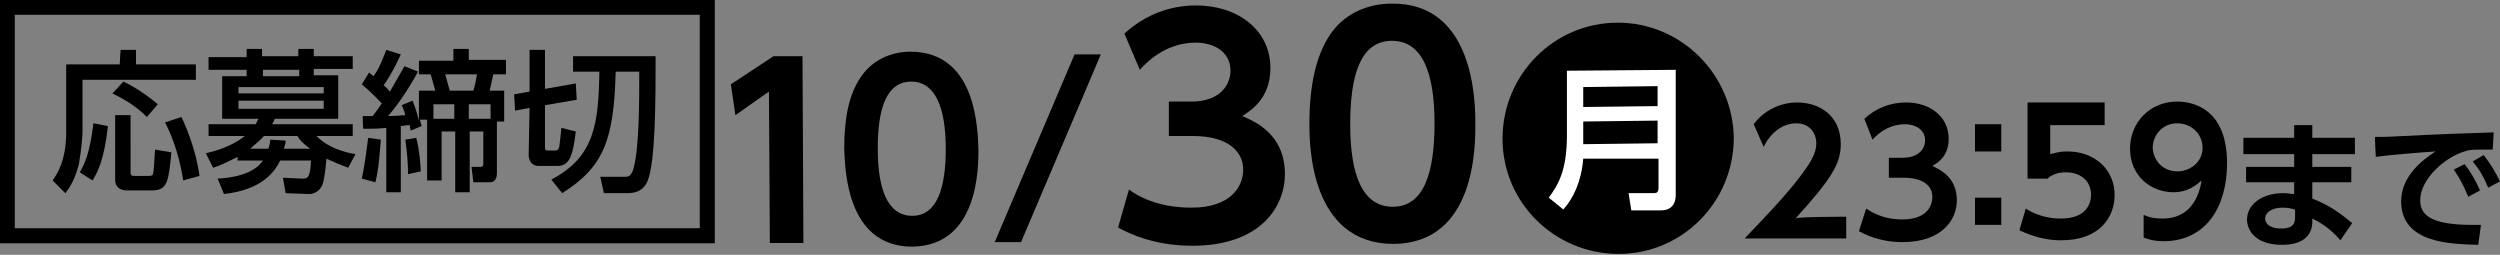
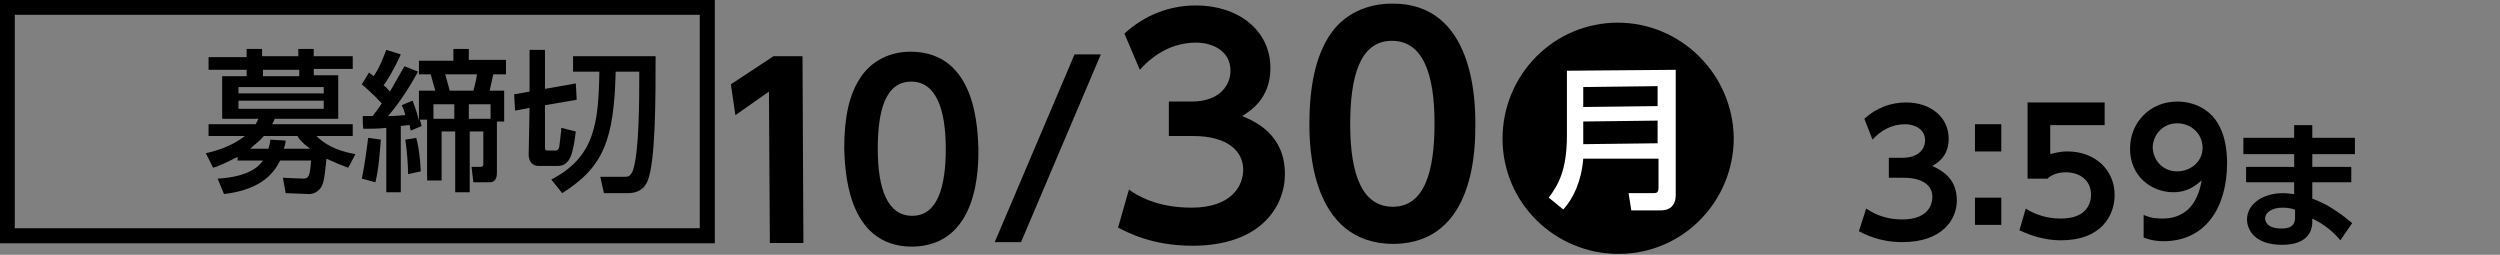
<svg xmlns="http://www.w3.org/2000/svg" version="1.1" id="レイヤー_1" x="0px" y="0px" viewBox="0 0 275.7 28.1" style="enable-background:new 0 0 275.7 28.1;" xml:space="preserve">
  <rect x="0" y="0" width="275.7" height="28.1" fill="#808080" stroke="none" />
  <style type="text/css">
	.st0{fill:none;stroke:#000000;stroke-width:1.659;stroke-miterlimit:10;}
	.st1{fill:#FFFFFF;}
</style>
  <g>
    <g>
      <g>
        <g>
-           <path d="M203.6,23.9v2.4h-11.2c1.6-1.7,3.4-3.5,5.3-5.8c2.2-2.7,2.6-3.7,2.6-4.7c0-1.2-0.8-2.2-2.2-2.2c-2.1,0-3.3,1.9-3.6,2.6      l-1.1-2.5c1.1-1.5,2.9-2.4,4.8-2.4c2.4,0,4.8,1.4,4.8,4.6c0,2.2-1.1,3.9-5,8.2C198,23.9,203.6,23.9,203.6,23.9z" />
          <path d="M205.8,23c0.5,0.3,1.7,1.2,4,1.2c2.5,0,3.3-1.3,3.3-2.5c0-1.2-1-2.1-3.2-2.1h-1.6v-2.2h1.5c1.9,0,2.5-1.1,2.5-1.9      c0-1.3-1.2-1.8-2.2-1.8c-1.5,0-2.7,0.7-3.6,1.7l-0.9-2.3c1.3-1.2,2.9-1.8,4.6-1.8c2.7,0,4.7,1.6,4.7,4c0,2-1.3,2.7-1.8,3      c0.8,0.4,2.7,1.2,2.7,3.8c0,2.1-1.6,4.6-6,4.6c-2.6,0-4.2-0.9-4.8-1.2L205.8,23z" />
          <path d="M220.7,13.7v3h-2.9v-3C217.8,13.7,220.7,13.7,220.7,13.7z M220.7,21.8v3h-2.9v-3H220.7z" />
          <path d="M232.1,13.8h-6V17c0.4-0.1,1-0.3,1.9-0.3c3,0,5.2,2,5.2,4.8c0,2.4-1.6,5-5.9,5c-2.4,0-4.1-0.9-4.6-1.1l0.7-2.4      c1.7,1.1,3.4,1.1,3.9,1.1c2.9,0,3.3-1.8,3.3-2.6c0-1.6-1.2-2.5-2.8-2.5c-0.7,0-1.5,0.2-2,0.7h-2.2v-8.4h8.5L232.1,13.8      L232.1,13.8z" />
          <path d="M236.4,23.7c0.9,0.4,1.6,0.4,2.1,0.4c1.5,0,3.7-0.6,4.3-4.2c-0.6,0.5-1.5,1.3-3.1,1.3c-2.5,0-4.8-1.8-4.8-4.8      c0-2.9,2.2-5.2,5.2-5.2c1.5,0,5.5,0.6,5.5,6.8c0,4.9-2.4,8.6-7,8.6c-1.2,0-1.9-0.3-2.2-0.4L236.4,23.7L236.4,23.7z M240.1,18.9      c1.4,0,2.8-1,2.8-2.6c0-1.5-1.2-2.7-2.8-2.7c-1.7,0-2.7,1.4-2.7,2.7C237.5,17.9,238.7,18.9,240.1,18.9z" />
          <path d="M259.7,15.2V17H255v1.4h4.3v1.7H255v1.8c1.9,0.7,3.3,1.8,4.4,2.7l-1.3,1.9c-1.2-1.4-2.3-2-3.1-2.4l0,0.5      c-0.1,1.9-1.8,2.4-3.3,2.4c-3.2,0-3.9-1.8-3.9-2.8c0-1.6,1.6-2.9,4-2.9c0.5,0,0.9,0.1,1.2,0.1v-1.3h-5.3v-1.7h5.3V17h-5.6v-1.8      h5.6v-1.4h2v1.4L259.7,15.2L259.7,15.2z M253,23.1c-0.2-0.1-0.7-0.2-1.3-0.2c-1.1,0-1.9,0.5-1.9,1.2c0,0.2,0.1,1.1,1.8,1.1      c0.8,0,1.5-0.2,1.5-1.2V23.1z" />
-           <path d="M274.9,16.5c-0.6,0-1,0-1.4,0c-0.6,0-1.2,0-1.7,0.2c-2.1,0.6-4.9,3-4.9,5.4c0,1.5,1,2.7,5.7,2.7c0.5,0,0.7,0,1,0      l-0.3,2.2c-2.9-0.1-8.5-0.1-8.5-4.8c0-2.8,2.4-4.6,3.8-5.5c-1.6,0.1-5.2,0.4-6.6,0.6l-0.1-2.2c1,0,1.5,0,3.2-0.1      c3.8-0.2,6.7-0.3,9.9-0.4L274.9,16.5z M271.8,18.1c0.7,0.9,1.2,1.8,1.7,2.9l-1.3,0.7c-0.5-1.2-0.9-2-1.6-3L271.8,18.1z       M273.9,17.1c0.7,0.9,1.2,1.7,1.8,2.9l-1.3,0.7c-0.5-1.2-0.9-1.9-1.7-2.9L273.9,17.1z" />
        </g>
      </g>
    </g>
    <g>
      <g>
-         <path d="M13.3,5.5h1.7v1.6h6.6v1.7H9.1v5.7c0,0.4-0.1,1.9-0.4,3.6c-0.4,1.6-1,2.6-1.5,3.2l-1.4-1.4c0.5-0.7,1.5-2.2,1.5-5.3V7.1     h5.9L13.3,5.5L13.3,5.5z M11.9,13.9c-0.4,3.8-1.2,5.2-1.7,6L8.8,19c0.5-0.9,1.1-2,1.5-5.4L11.9,13.9z M13.6,9     c1.1,0.5,2.5,1.4,3.8,2.5l-1.2,1.4c-1.3-1.3-2.6-2-3.8-2.6L13.6,9z M12.7,12.7h1.7V19c0,0.4,0.2,0.4,0.5,0.4h1.5     c0.4,0,0.5-0.1,0.5-0.4c0.1-0.3,0.1-1.3,0.2-2.5l1.8,0.3c-0.3,3.1-0.4,4.2-2.1,4.2h-2.7c-0.5,0-1.4-0.1-1.4-1.2L12.7,12.7     L12.7,12.7z M20,12.9c0.4,0.8,1.6,3.5,2,6.5l-1.8,0.5c-0.3-2.1-1-4.5-2-6.4L20,12.9z" />
        <path d="M31.5,21.3l-0.3-1.7l2.2,0.1c0.6,0,0.8-0.2,0.9-2h-3.4c-0.6,1.2-1.9,3.2-6.2,3.7L24,19.7c3.5-0.2,4.6-1.4,5-2h-2.8v-0.4     c-1.2,0.6-2,1-2.7,1.2l-0.8-1.6c0.9-0.2,2.8-0.7,4.3-1.9h-4v-1.3h5.2c0.1-0.2,0.2-0.4,0.3-0.6h-4V8.4h2.7V7.7H23V6.3h4.2V5.4h1.7     v0.8h4V5.4h1.7v0.8h4.3v1.4h-4.3v0.7h2.7v4.8h-7c-0.1,0.2-0.1,0.3-0.3,0.6h8.9V15h-4c0.8,0.8,2,1.6,4.3,2l-0.8,1.5     c-0.8-0.3-1.3-0.5-2.4-1c-0.1,0.9-0.2,2.4-0.5,3c-0.3,0.6-0.9,0.9-1.4,0.9L31.5,21.3L31.5,21.3z M35.7,9.6h-9.4v0.7h9.4V9.6z      M35.7,11.1h-9.4V12h9.4V11.1z M34.2,16.4c-0.8-0.6-1.1-0.9-1.4-1.4h-3.7c-0.6,0.7-1,0.9-1.5,1.4h2c0.1-0.4,0.2-0.6,0.2-1     l1.7,0.1c0,0.3-0.1,0.6-0.2,0.9H34.2z M33,8.4V7.7h-4v0.7H33z" />
        <path d="M42,15.4c-0.1,1.1-0.2,3.1-0.6,4.7l-1.5-0.4c0.3-1.4,0.5-2.9,0.7-4.5L42,15.4z M40,12.8c0.6,0,0.8,0,1.1,0     c0.2-0.3,0.7-0.9,1-1.4c-0.2-0.2-1-1.1-2.2-2.1l0.8-1.3c0.2,0.2,0.3,0.2,0.5,0.4c0.7-1,1-1.9,1.4-2.9l1.6,0.5     c-0.8,1.8-1.7,3.2-1.9,3.4c0.4,0.3,0.5,0.5,0.7,0.7c1-1.7,1.3-2.3,1.6-2.8l1.5,0.6c-0.5,0.9-1.6,2.9-3.3,4.9c1,0,1.5-0.1,1.9-0.1     c-0.1-0.4-0.2-0.7-0.4-1.1l1.2-0.5c0.4,1,0.6,1.8,0.7,2.2V10H48c-0.1-0.4-0.4-1.4-0.5-1.8h-1.3V6.7H50V5.4h1.7v1.2h4.1v1.6h-1.4     C54.2,9.1,54.1,9.6,54,10h1.6v3.4h-0.8V19c0,0.3,0,1.1-0.8,1.1h-1.8l-0.2-1.7h1c0.2,0,0.3-0.1,0.3-0.3v-3.6h-1.5v6.7h-1.6v-6.7     h-1.5v5.4h-1.6v-6.7h-0.8l0.2,0.7l-1.2,0.5c-0.1-0.3-0.1-0.4-0.1-0.6c-0.2,0-0.3,0-1,0.1v7.3h-1.6v-7.1c-0.9,0.1-1.7,0.1-2.5,0.1     C40,14.3,40,12.8,40,12.8z M45.9,15.2c0.4,1.4,0.5,3.5,0.5,3.7L45,19.2c0-1-0.1-2.4-0.3-3.8L45.9,15.2z M50.1,13.1v-1.6h-2.3v1.6     H50.1z M49.1,8.2c0.1,0.3,0.4,1.5,0.5,1.8h2.6c0.1-0.3,0.3-1.1,0.4-1.8H49.1z M51.7,13.1h2.4v-1.6h-2.4V13.1z" />
        <path d="M58.4,11.9l-1.6,0.3l-0.1-1.8l1.7-0.3V5.5h1.7v4.3l3.4-0.6l0.1,1.8l-3.5,0.6v4.6c0,0.4,0.1,0.4,0.4,0.4h0.8     c0.3,0,0.4-0.4,0.4-0.6c0.1-0.9,0.2-1.6,0.2-1.9l1.6,0.4c-0.3,2.4-0.6,3.8-2,3.8h-2.1c-0.9,0-1.1-0.8-1.1-1.2L58.4,11.9     L58.4,11.9z M63.2,6.2h9.1c0,4.7,0,11.7-0.9,13.8c-0.2,0.4-0.6,1.3-2.2,1.3h-2.6l-0.4-1.8h2.5c0.6,0,0.8,0,1.1-0.7     c0.7-2.1,0.7-7.7,0.7-10.9h-2.6c-0.2,7.5-1.3,10.5-5.9,13.4l-1.2-1.5c4.8-2.5,5.2-6.2,5.3-11.9h-2.9C63.2,7.9,63.2,6.2,63.2,6.2z     " />
      </g>
      <rect x="0.8" y="0.8" class="st0" width="77.2" height="25.2" />
    </g>
  </g>
  <g>
    <g>
      <path d="M85.3,6.2l3.2,0l0.1,20.6l-3.7,0l-0.1-16.7l-3.7,2.6l-0.5-3.4L85.3,6.2z" />
      <path d="M93.1,16.4c0-3.6,0.6-6,1.7-7.7c1.3-2.1,3.5-3,5.6-3c7.4,0,7.4,8.8,7.5,10.7c0,1.9,0.1,10.7-7.3,10.8    C93.2,27.2,93.2,18.3,93.1,16.4z M104.3,16.4c0-4.4-1.1-7.4-3.8-7.4c-2.9,0-3.7,3.3-3.7,7.4c0,4.5,1.1,7.4,3.8,7.4    C103.4,23.8,104.3,20.6,104.3,16.4z" />
      <path d="M121.4,6l-8.8,20.7l-2.9,0L118.5,6L121.4,6z" />
      <path d="M124.5,20.9c0.8,0.6,3,2,6.9,2c4.3,0,5.7-2.3,5.7-4.2c0-2-1.7-3.7-5.5-3.7l-2.7,0l0-3.8l2.5,0c3.2,0,4.3-1.9,4.3-3.4    c0-2.2-2-3.1-3.8-3.1c-2.5,0-4.6,1.2-6.2,3L124,3.7c2.2-2,4.9-3.1,7.9-3.1c4.6,0,8.2,2.7,8.2,6.9c0,3.4-2.2,4.7-3.1,5.3    c1.4,0.6,4.7,2,4.7,6.4c0,3.6-2.7,7.9-10.2,7.9c-4.5,0-7.2-1.5-8.2-2L124.5,20.9z" />
      <path d="M144.4,13.7c0-4.5,0.8-7.5,2.1-9.6c1.6-2.6,4.3-3.7,7-3.7c9.1-0.1,9.2,10.9,9.2,13.2c0,2.4,0.1,13.2-9,13.3    C144.5,26.9,144.4,16,144.4,13.7z M158.2,13.6c0-5.5-1.3-9.1-4.7-9.1c-3.6,0-4.6,4.1-4.6,9.2c0,5.5,1.3,9.1,4.7,9.1    C157.1,22.8,158.2,18.9,158.2,13.6z" />
      <path d="M191.2,15.2c0,7-5.6,12.8-12.7,12.8c-7,0-12.8-5.6-12.8-12.7c0-7.1,5.7-12.8,12.7-12.8C185.4,2.5,191.1,8.2,191.2,15.2z" />
    </g>
    <g>
      <path class="st1" d="M184.8,21.5c0,1.2-0.7,1.7-1.6,1.7l-3.3,0l-0.3-1.9l2.8,0c0.3,0,0.5-0.1,0.5-0.6l0-3.2l-8.3,0    c-0.2,2.5-1.1,4.4-2.2,5.6l-1.6-1.3c1-1.4,2-2.9,2-6.9l0-7.1l12-0.1L184.8,21.5z M174.6,9.6l0,2.2l8.2-0.1l0-2.2L174.6,9.6z     M174.6,13.4l0,2.5l8.2-0.1l0-2.5L174.6,13.4z" />
    </g>
  </g>
</svg>